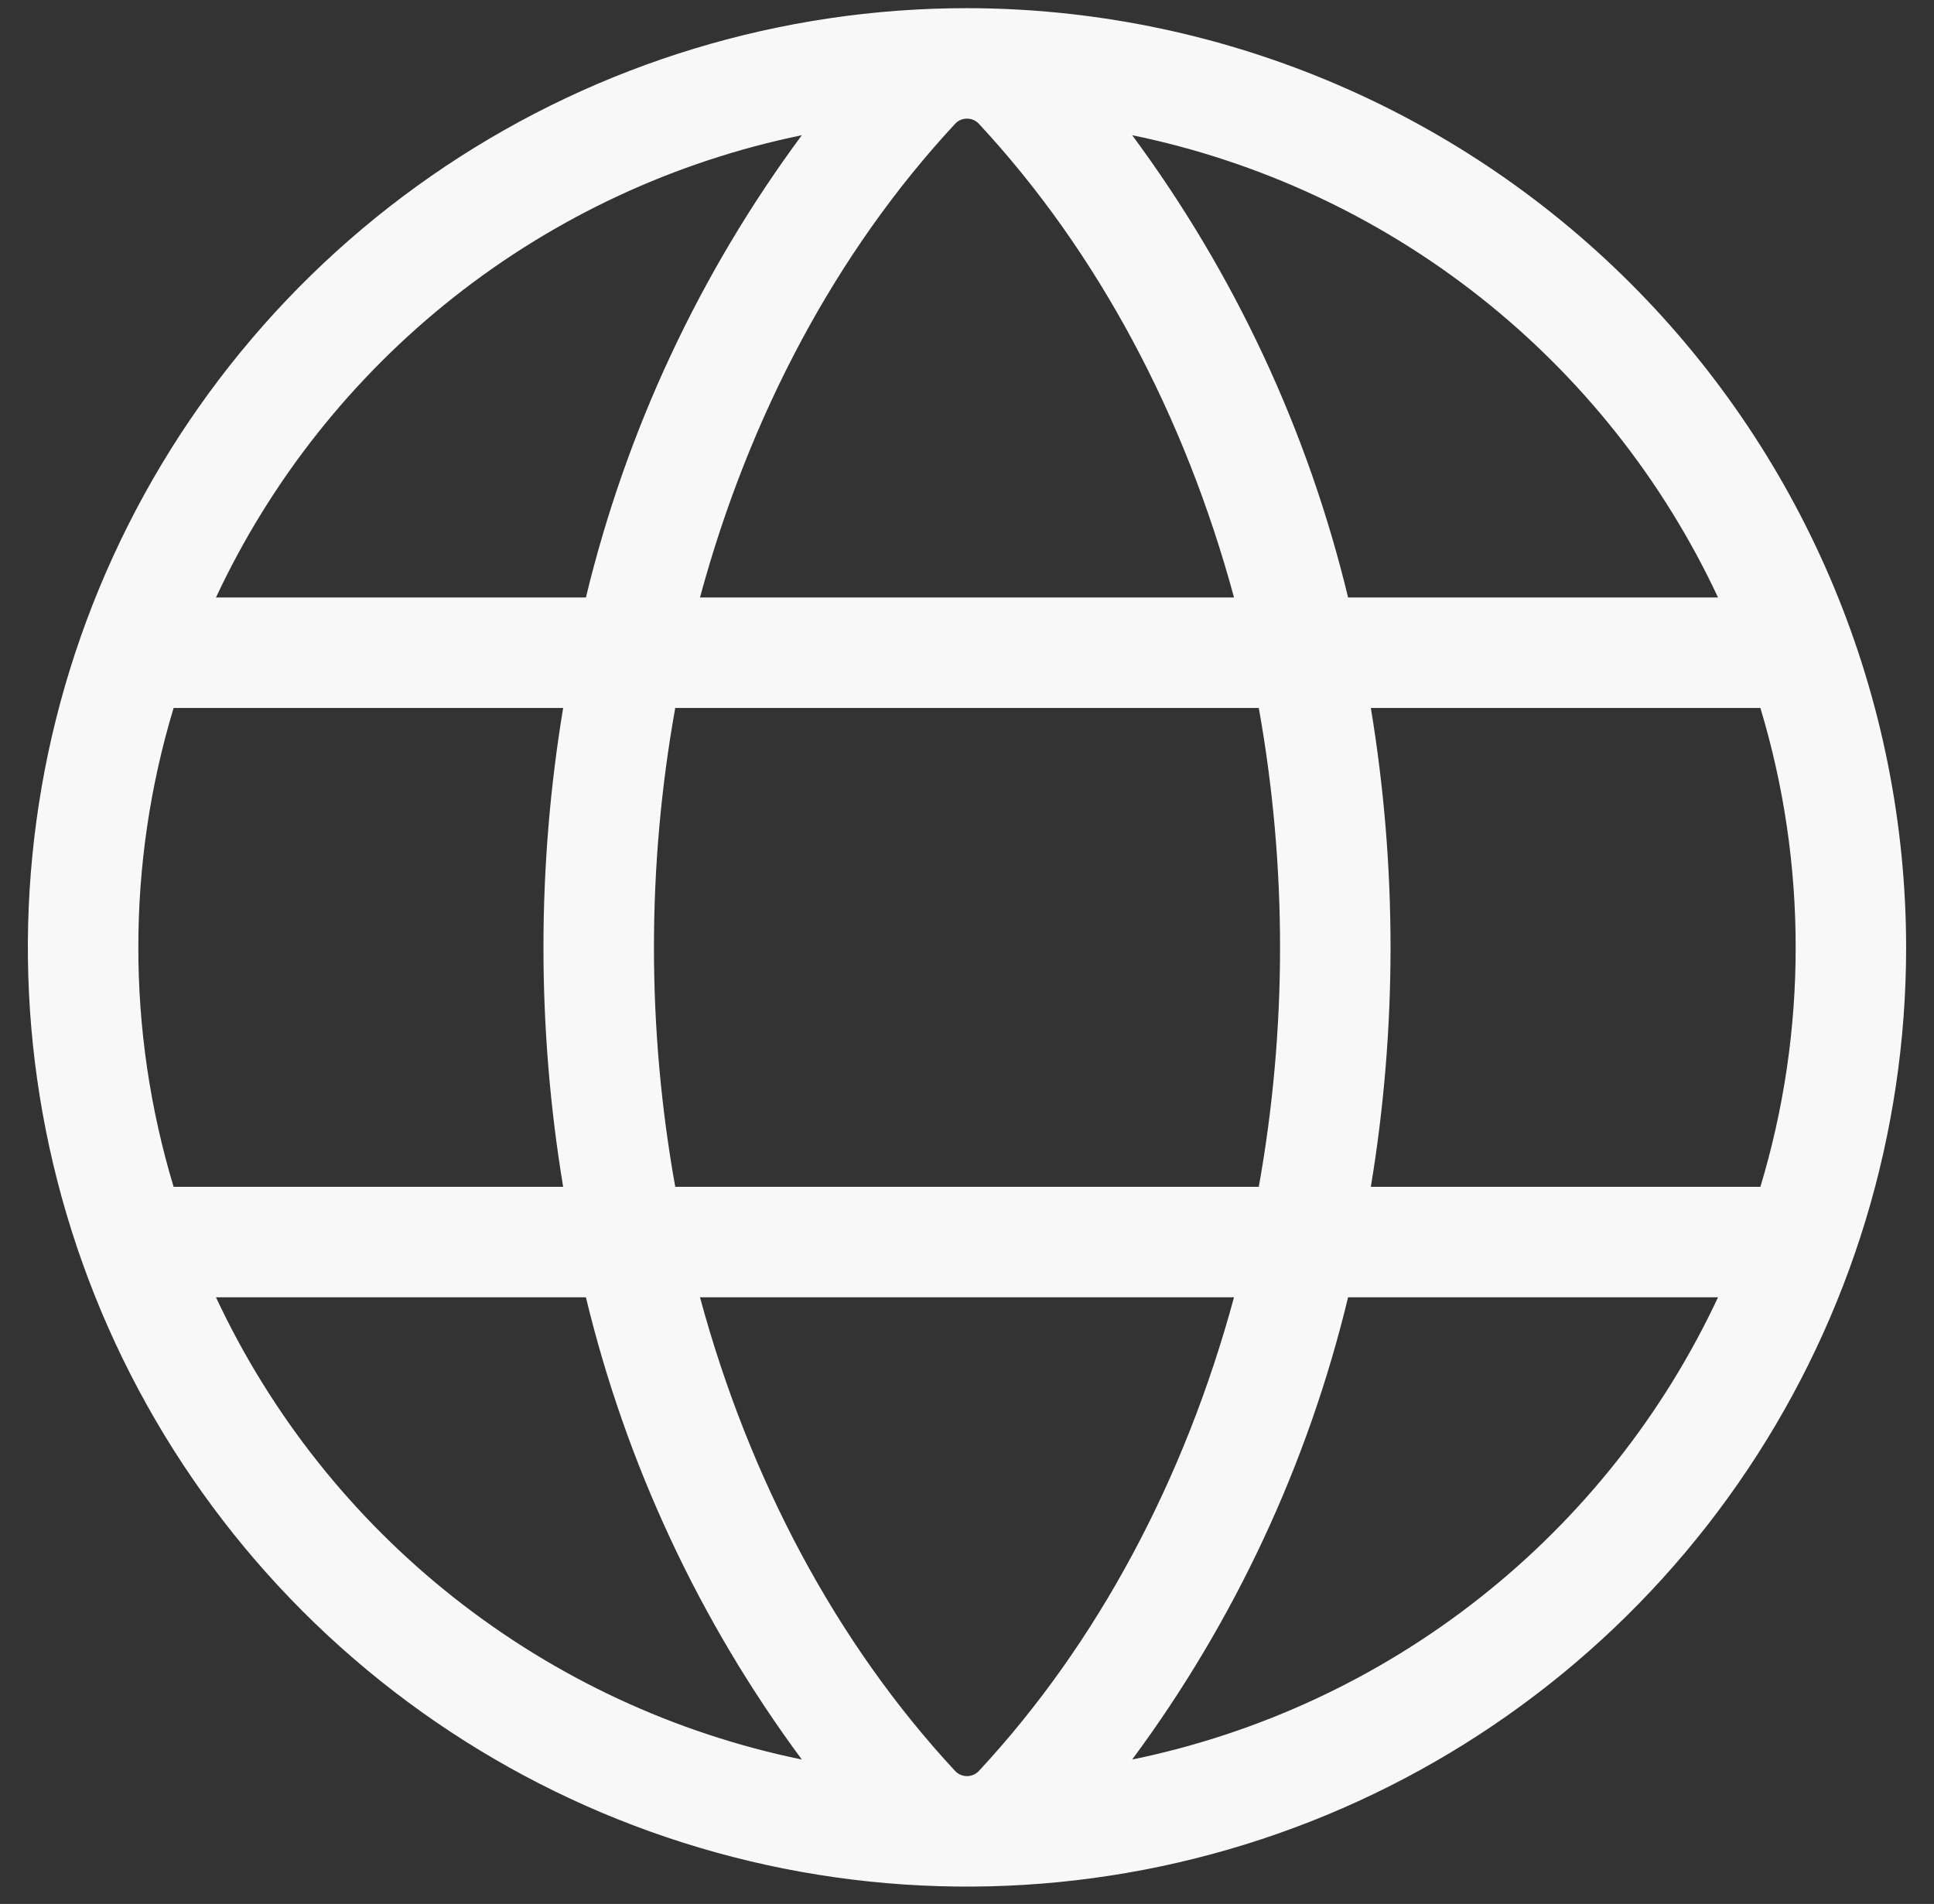
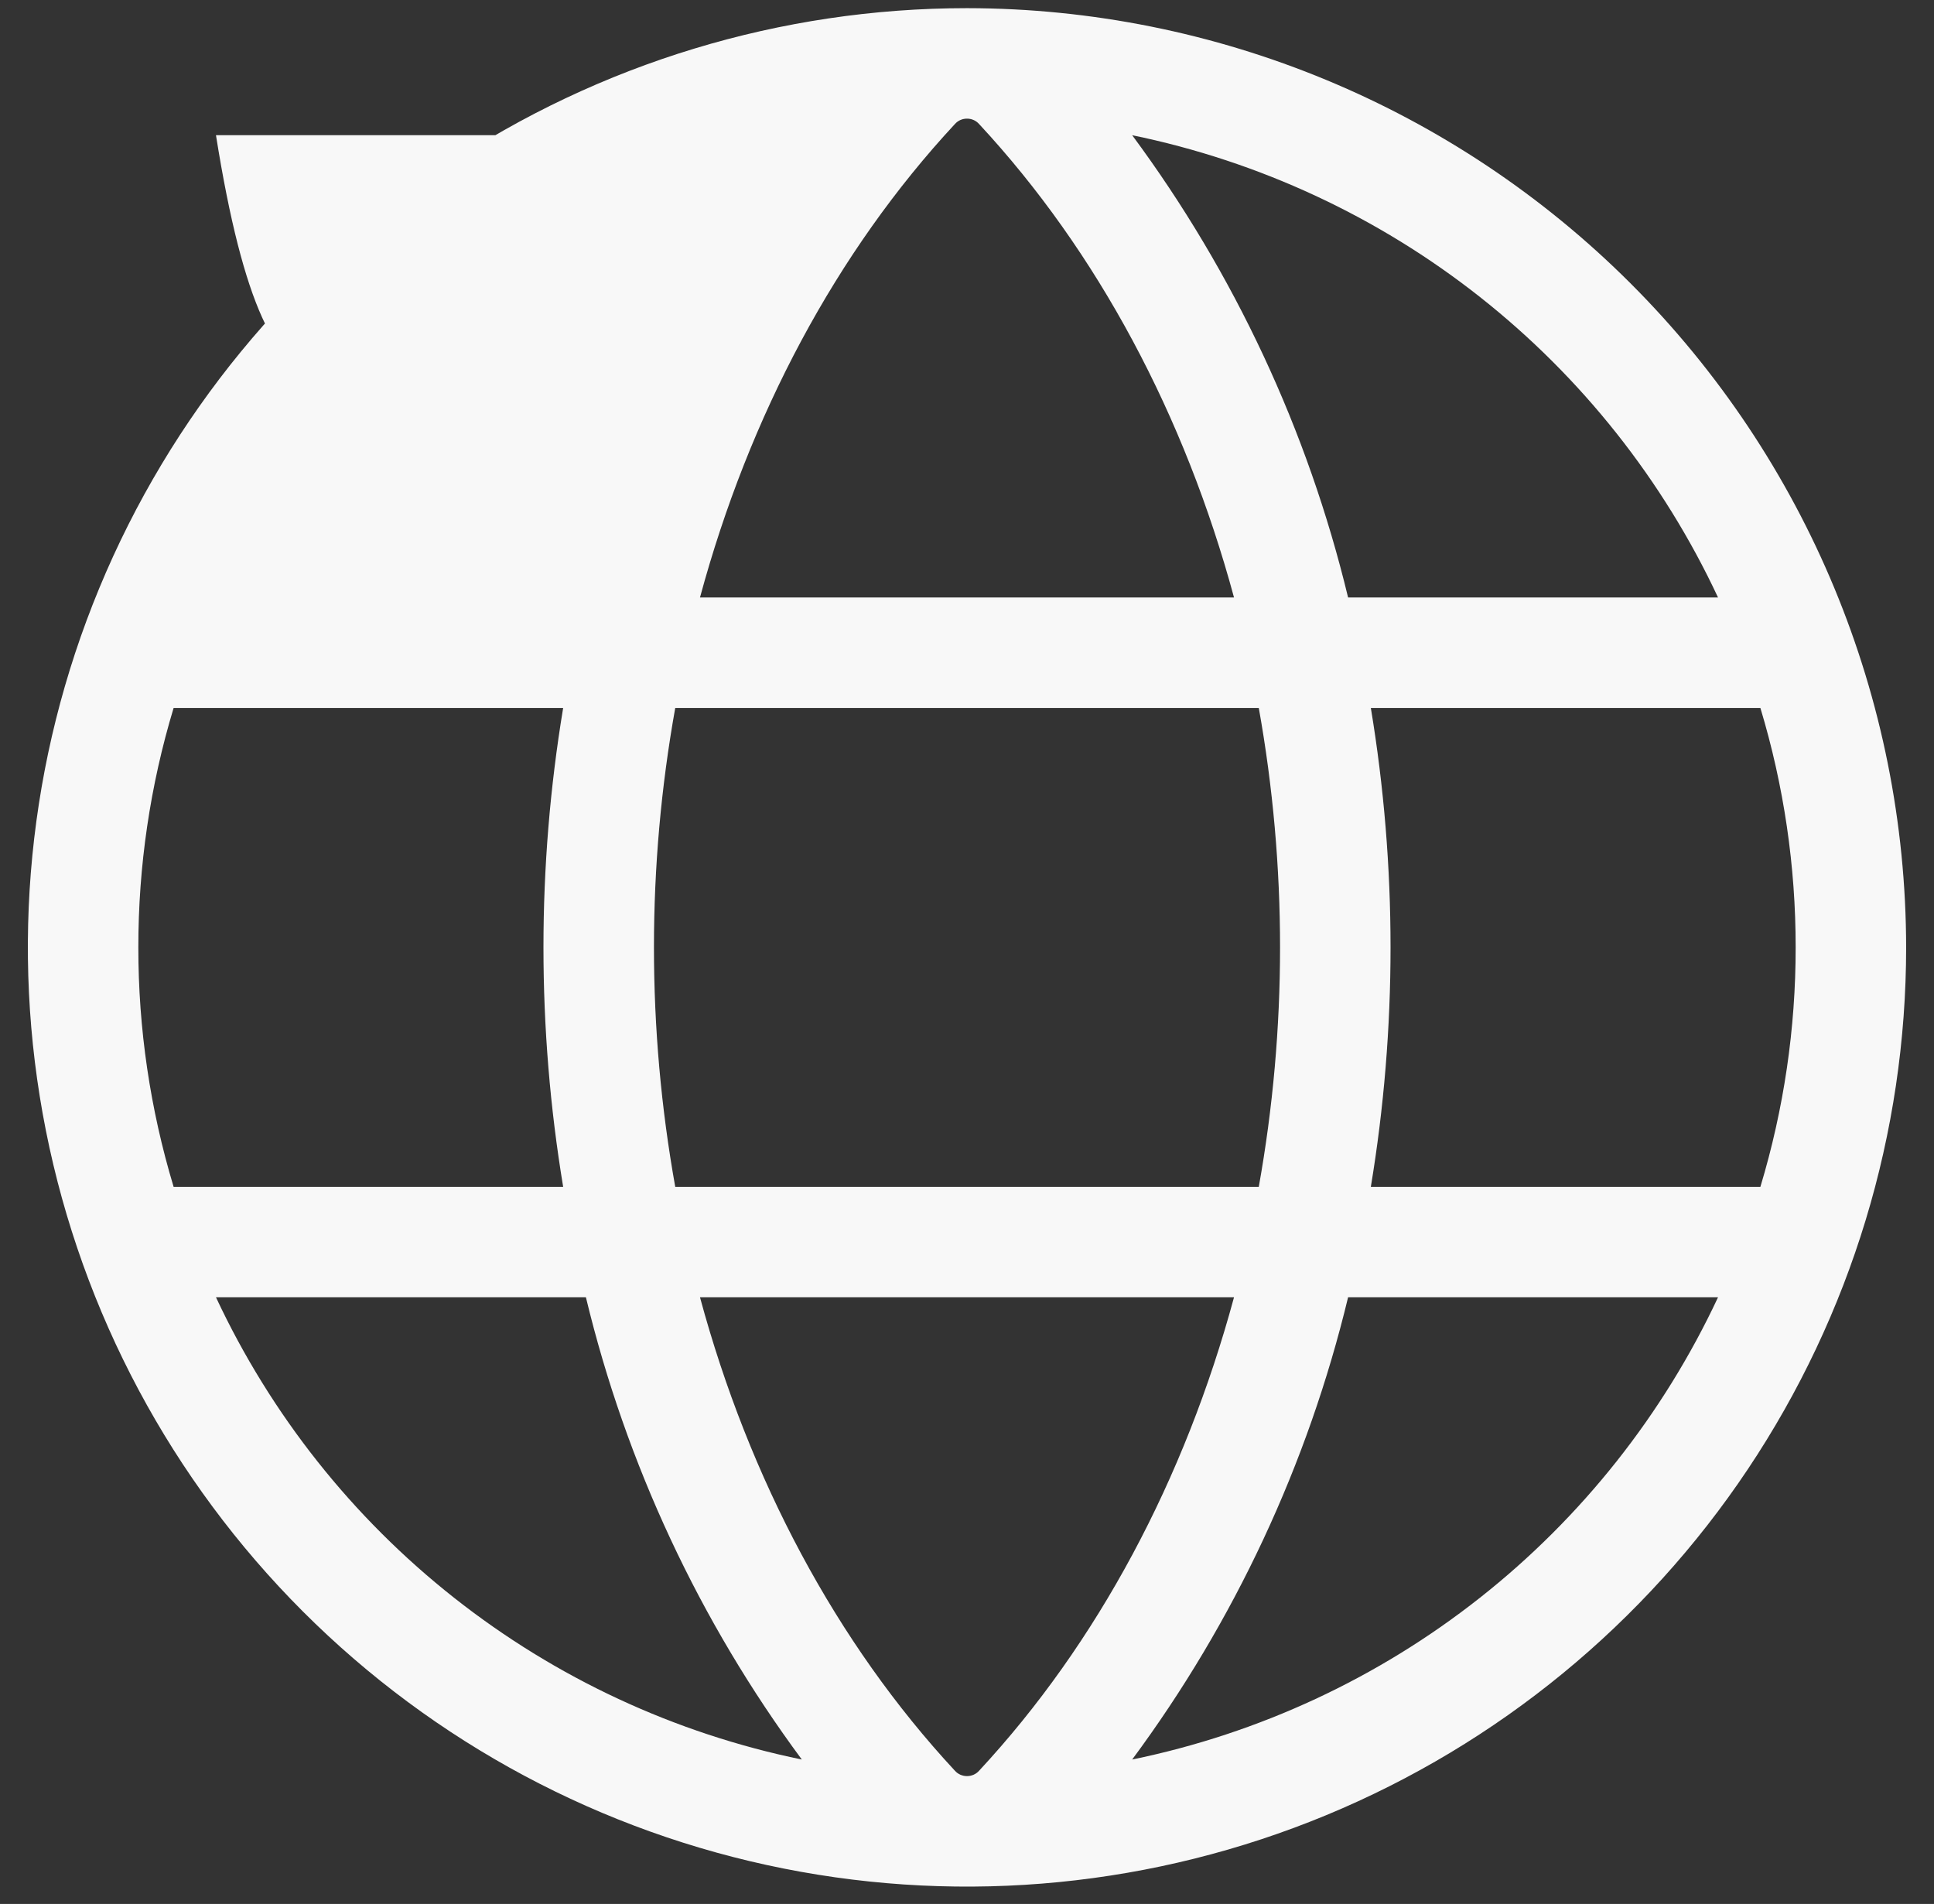
<svg xmlns="http://www.w3.org/2000/svg" width="64" height="63" viewBox="0 0 64 63" fill="none">
  <rect x="0" y="0" width="64" height="63" fill="#333333" stroke="none" />
-   <path d="M32 0.27C25.853 0.27 19.845 2.092 14.734 5.507C9.623 8.922 5.64 13.776 3.288 19.455C0.935 25.133 0.32 31.382 1.519 37.411C2.718 43.439 5.678 48.977 10.024 53.323C14.371 57.67 19.908 60.63 25.937 61.829C31.965 63.028 38.214 62.412 43.893 60.06C49.572 57.708 54.426 53.724 57.84 48.614C61.255 43.503 63.078 37.494 63.078 31.348C63.069 23.108 59.791 15.209 53.965 9.383C48.139 3.557 40.239 0.279 32 0.27ZM56.853 19.77H44.611C43.279 14.244 40.849 9.042 37.466 4.474C41.666 5.337 45.606 7.17 48.972 9.825C52.338 12.481 55.037 15.886 56.853 19.77ZM59.422 31.348C59.424 34.031 59.031 36.7 58.255 39.27H45.364C46.233 34.024 46.233 28.671 45.364 23.426H58.255C59.031 25.995 59.424 28.664 59.422 31.348ZM32 58.77C31.924 58.77 31.849 58.754 31.779 58.723C31.71 58.692 31.648 58.647 31.598 58.59C27.674 54.364 24.791 48.937 23.164 42.926H40.836C39.209 48.937 36.327 54.364 32.402 58.59C32.352 58.647 32.29 58.692 32.221 58.723C32.151 58.754 32.076 58.77 32 58.77ZM22.345 39.27C21.406 34.03 21.406 28.665 22.345 23.426H41.656C42.594 28.665 42.594 34.03 41.656 39.27H22.345ZM4.578 31.348C4.576 28.664 4.969 25.995 5.745 23.426H18.636C17.767 28.671 17.767 34.024 18.636 39.27H5.745C4.969 36.7 4.576 34.031 4.578 31.348ZM32 3.926C32.076 3.925 32.151 3.941 32.221 3.972C32.29 4.003 32.352 4.049 32.402 4.106C36.327 8.332 39.209 13.758 40.836 19.77H23.164C24.791 13.758 27.674 8.332 31.598 4.106C31.648 4.049 31.71 4.003 31.779 3.972C31.849 3.941 31.924 3.925 32 3.926ZM26.534 4.474C23.151 9.042 20.721 14.244 19.389 19.77H7.147C8.963 15.886 11.662 12.481 15.028 9.825C18.394 7.17 22.334 5.337 26.534 4.474ZM7.147 42.926H19.389C20.721 48.452 23.151 53.653 26.534 58.221C22.334 57.358 18.394 55.526 15.028 52.87C11.662 50.215 8.963 46.809 7.147 42.926ZM37.466 58.221C40.849 53.653 43.279 48.452 44.611 42.926H56.853C55.037 46.809 52.338 50.215 48.972 52.87C45.606 55.526 41.666 57.358 37.466 58.221Z" fill="#F8F8F8" />
+   <path d="M32 0.27C25.853 0.27 19.845 2.092 14.734 5.507C9.623 8.922 5.64 13.776 3.288 19.455C0.935 25.133 0.32 31.382 1.519 37.411C2.718 43.439 5.678 48.977 10.024 53.323C14.371 57.67 19.908 60.63 25.937 61.829C31.965 63.028 38.214 62.412 43.893 60.06C49.572 57.708 54.426 53.724 57.84 48.614C61.255 43.503 63.078 37.494 63.078 31.348C63.069 23.108 59.791 15.209 53.965 9.383C48.139 3.557 40.239 0.279 32 0.27ZM56.853 19.77H44.611C43.279 14.244 40.849 9.042 37.466 4.474C41.666 5.337 45.606 7.17 48.972 9.825C52.338 12.481 55.037 15.886 56.853 19.77ZM59.422 31.348C59.424 34.031 59.031 36.7 58.255 39.27H45.364C46.233 34.024 46.233 28.671 45.364 23.426H58.255C59.031 25.995 59.424 28.664 59.422 31.348ZM32 58.77C31.924 58.77 31.849 58.754 31.779 58.723C31.71 58.692 31.648 58.647 31.598 58.59C27.674 54.364 24.791 48.937 23.164 42.926H40.836C39.209 48.937 36.327 54.364 32.402 58.59C32.352 58.647 32.29 58.692 32.221 58.723C32.151 58.754 32.076 58.77 32 58.77ZM22.345 39.27C21.406 34.03 21.406 28.665 22.345 23.426H41.656C42.594 28.665 42.594 34.03 41.656 39.27H22.345ZM4.578 31.348C4.576 28.664 4.969 25.995 5.745 23.426H18.636C17.767 28.671 17.767 34.024 18.636 39.27H5.745C4.969 36.7 4.576 34.031 4.578 31.348ZM32 3.926C32.076 3.925 32.151 3.941 32.221 3.972C32.29 4.003 32.352 4.049 32.402 4.106C36.327 8.332 39.209 13.758 40.836 19.77H23.164C24.791 13.758 27.674 8.332 31.598 4.106C31.648 4.049 31.71 4.003 31.779 3.972C31.849 3.941 31.924 3.925 32 3.926ZM26.534 4.474H7.147C8.963 15.886 11.662 12.481 15.028 9.825C18.394 7.17 22.334 5.337 26.534 4.474ZM7.147 42.926H19.389C20.721 48.452 23.151 53.653 26.534 58.221C22.334 57.358 18.394 55.526 15.028 52.87C11.662 50.215 8.963 46.809 7.147 42.926ZM37.466 58.221C40.849 53.653 43.279 48.452 44.611 42.926H56.853C55.037 46.809 52.338 50.215 48.972 52.87C45.606 55.526 41.666 57.358 37.466 58.221Z" fill="#F8F8F8" />
</svg>